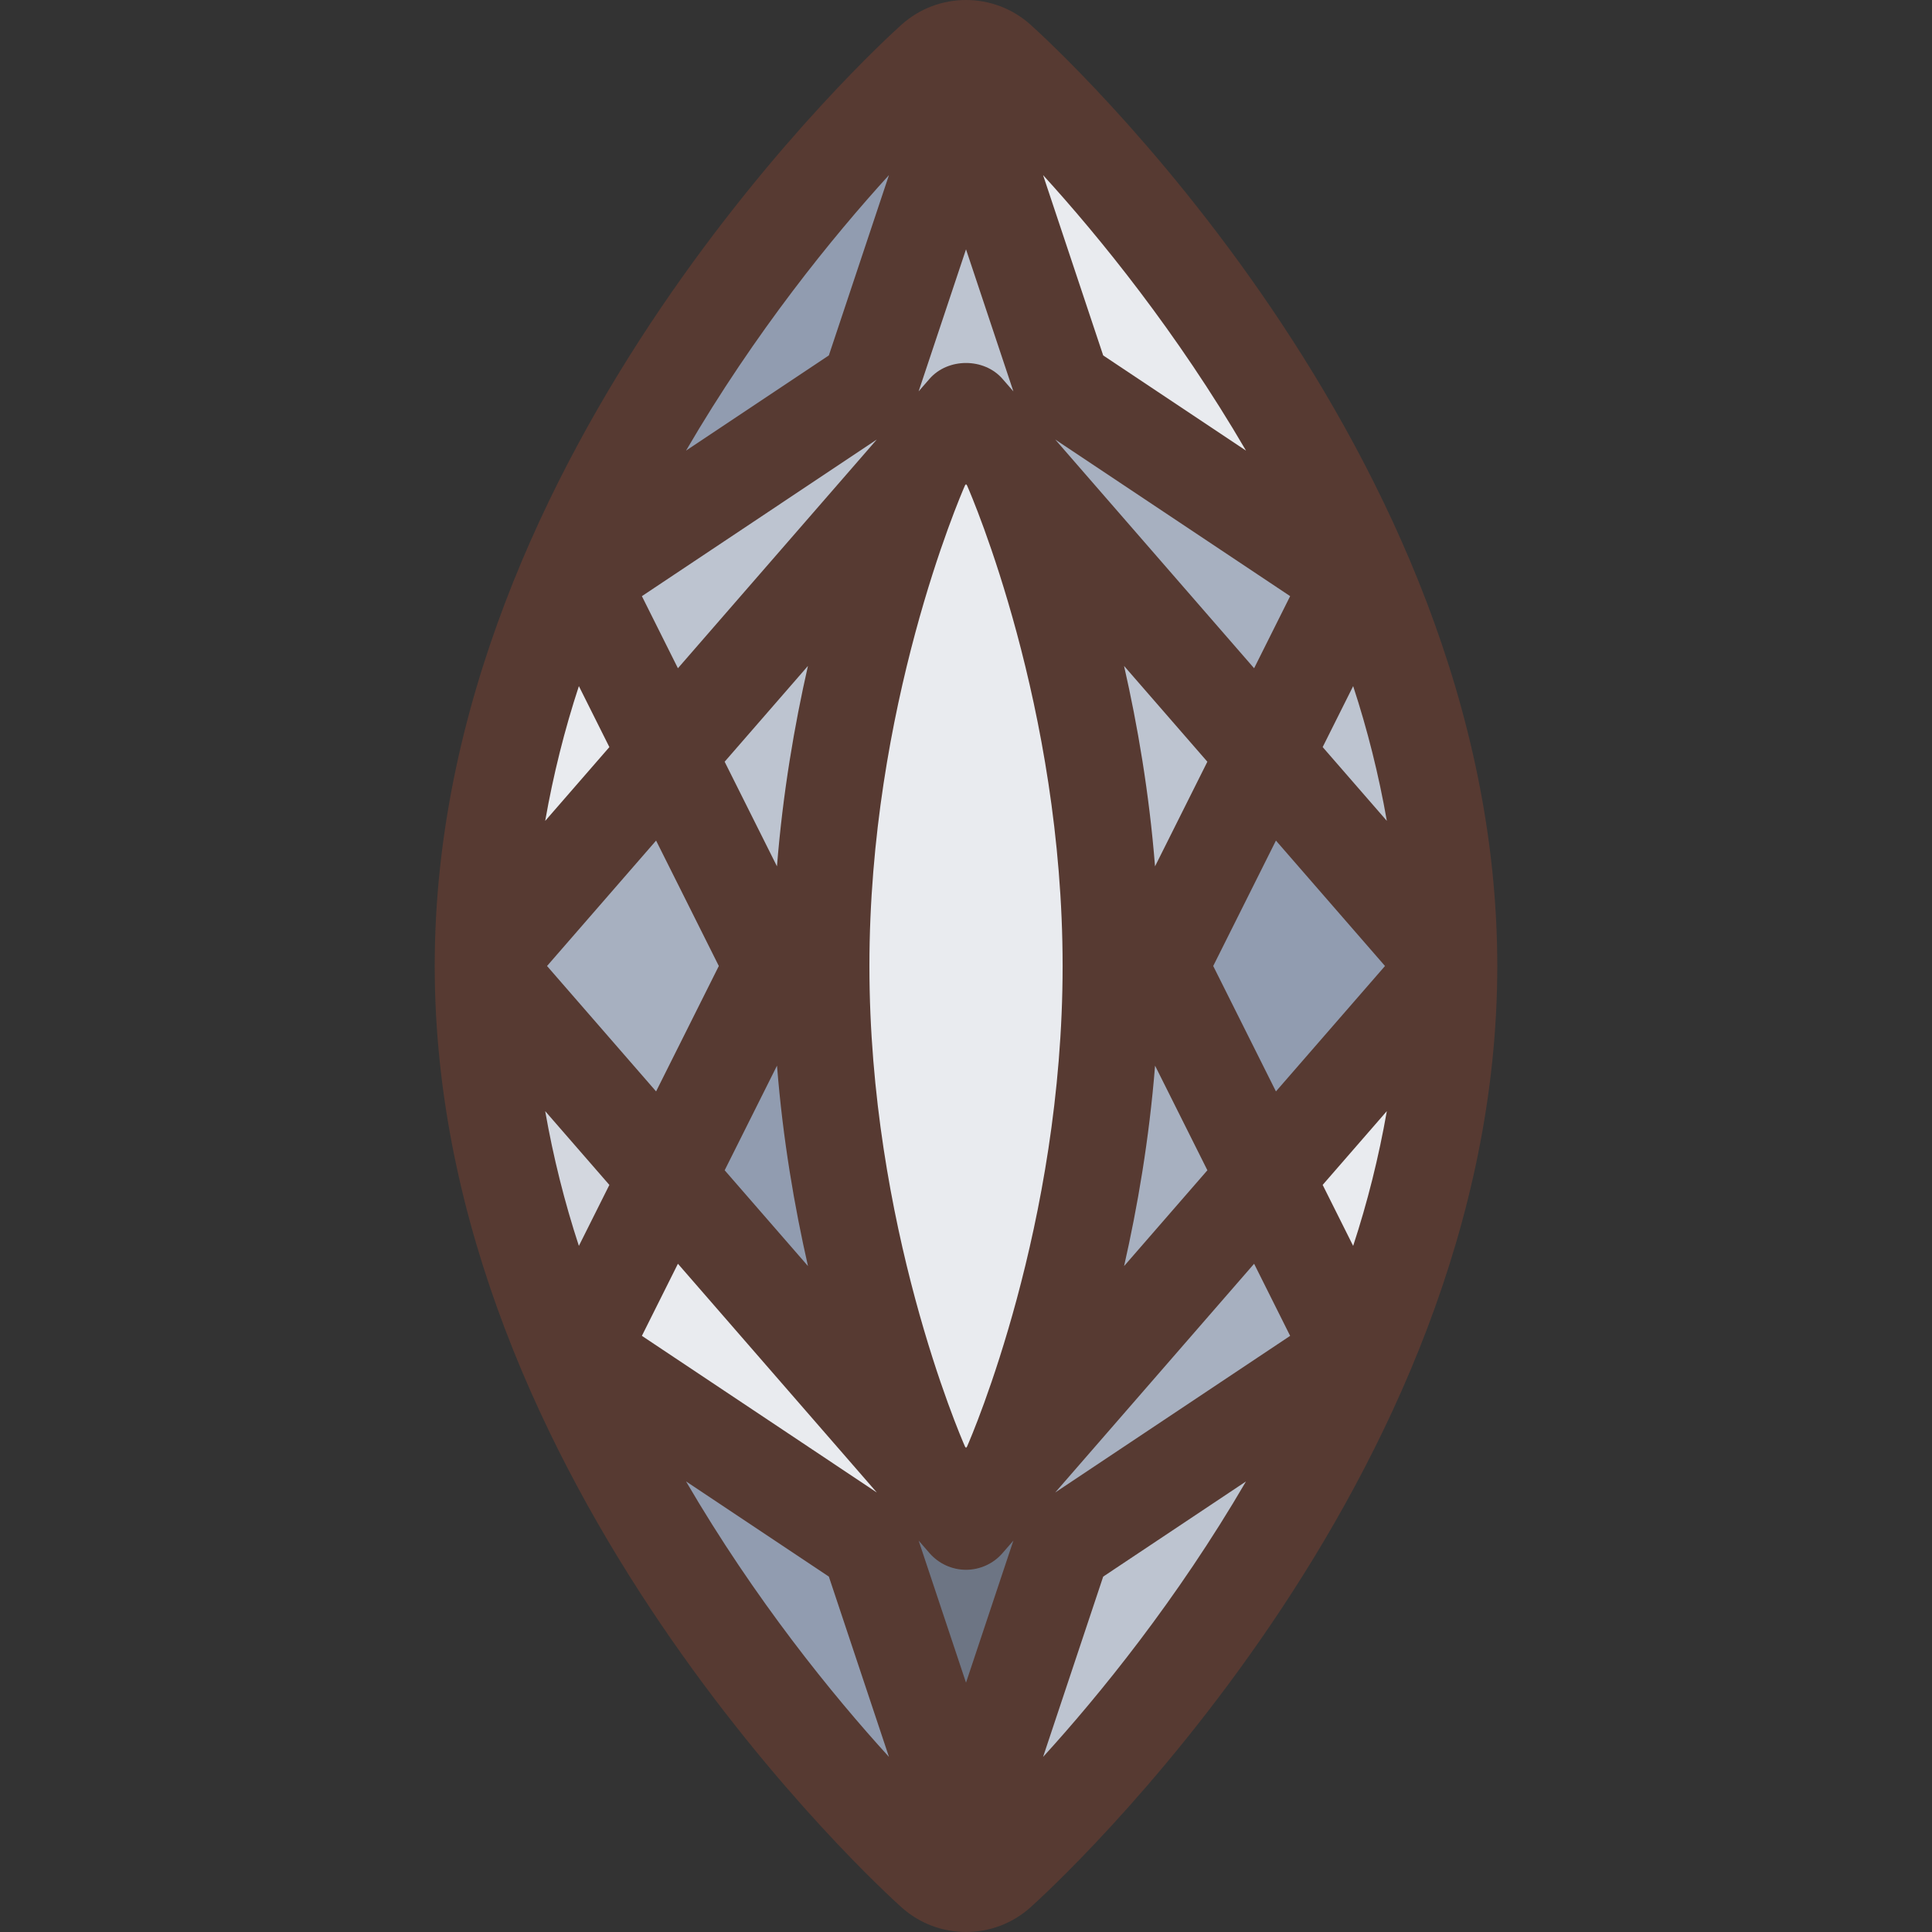
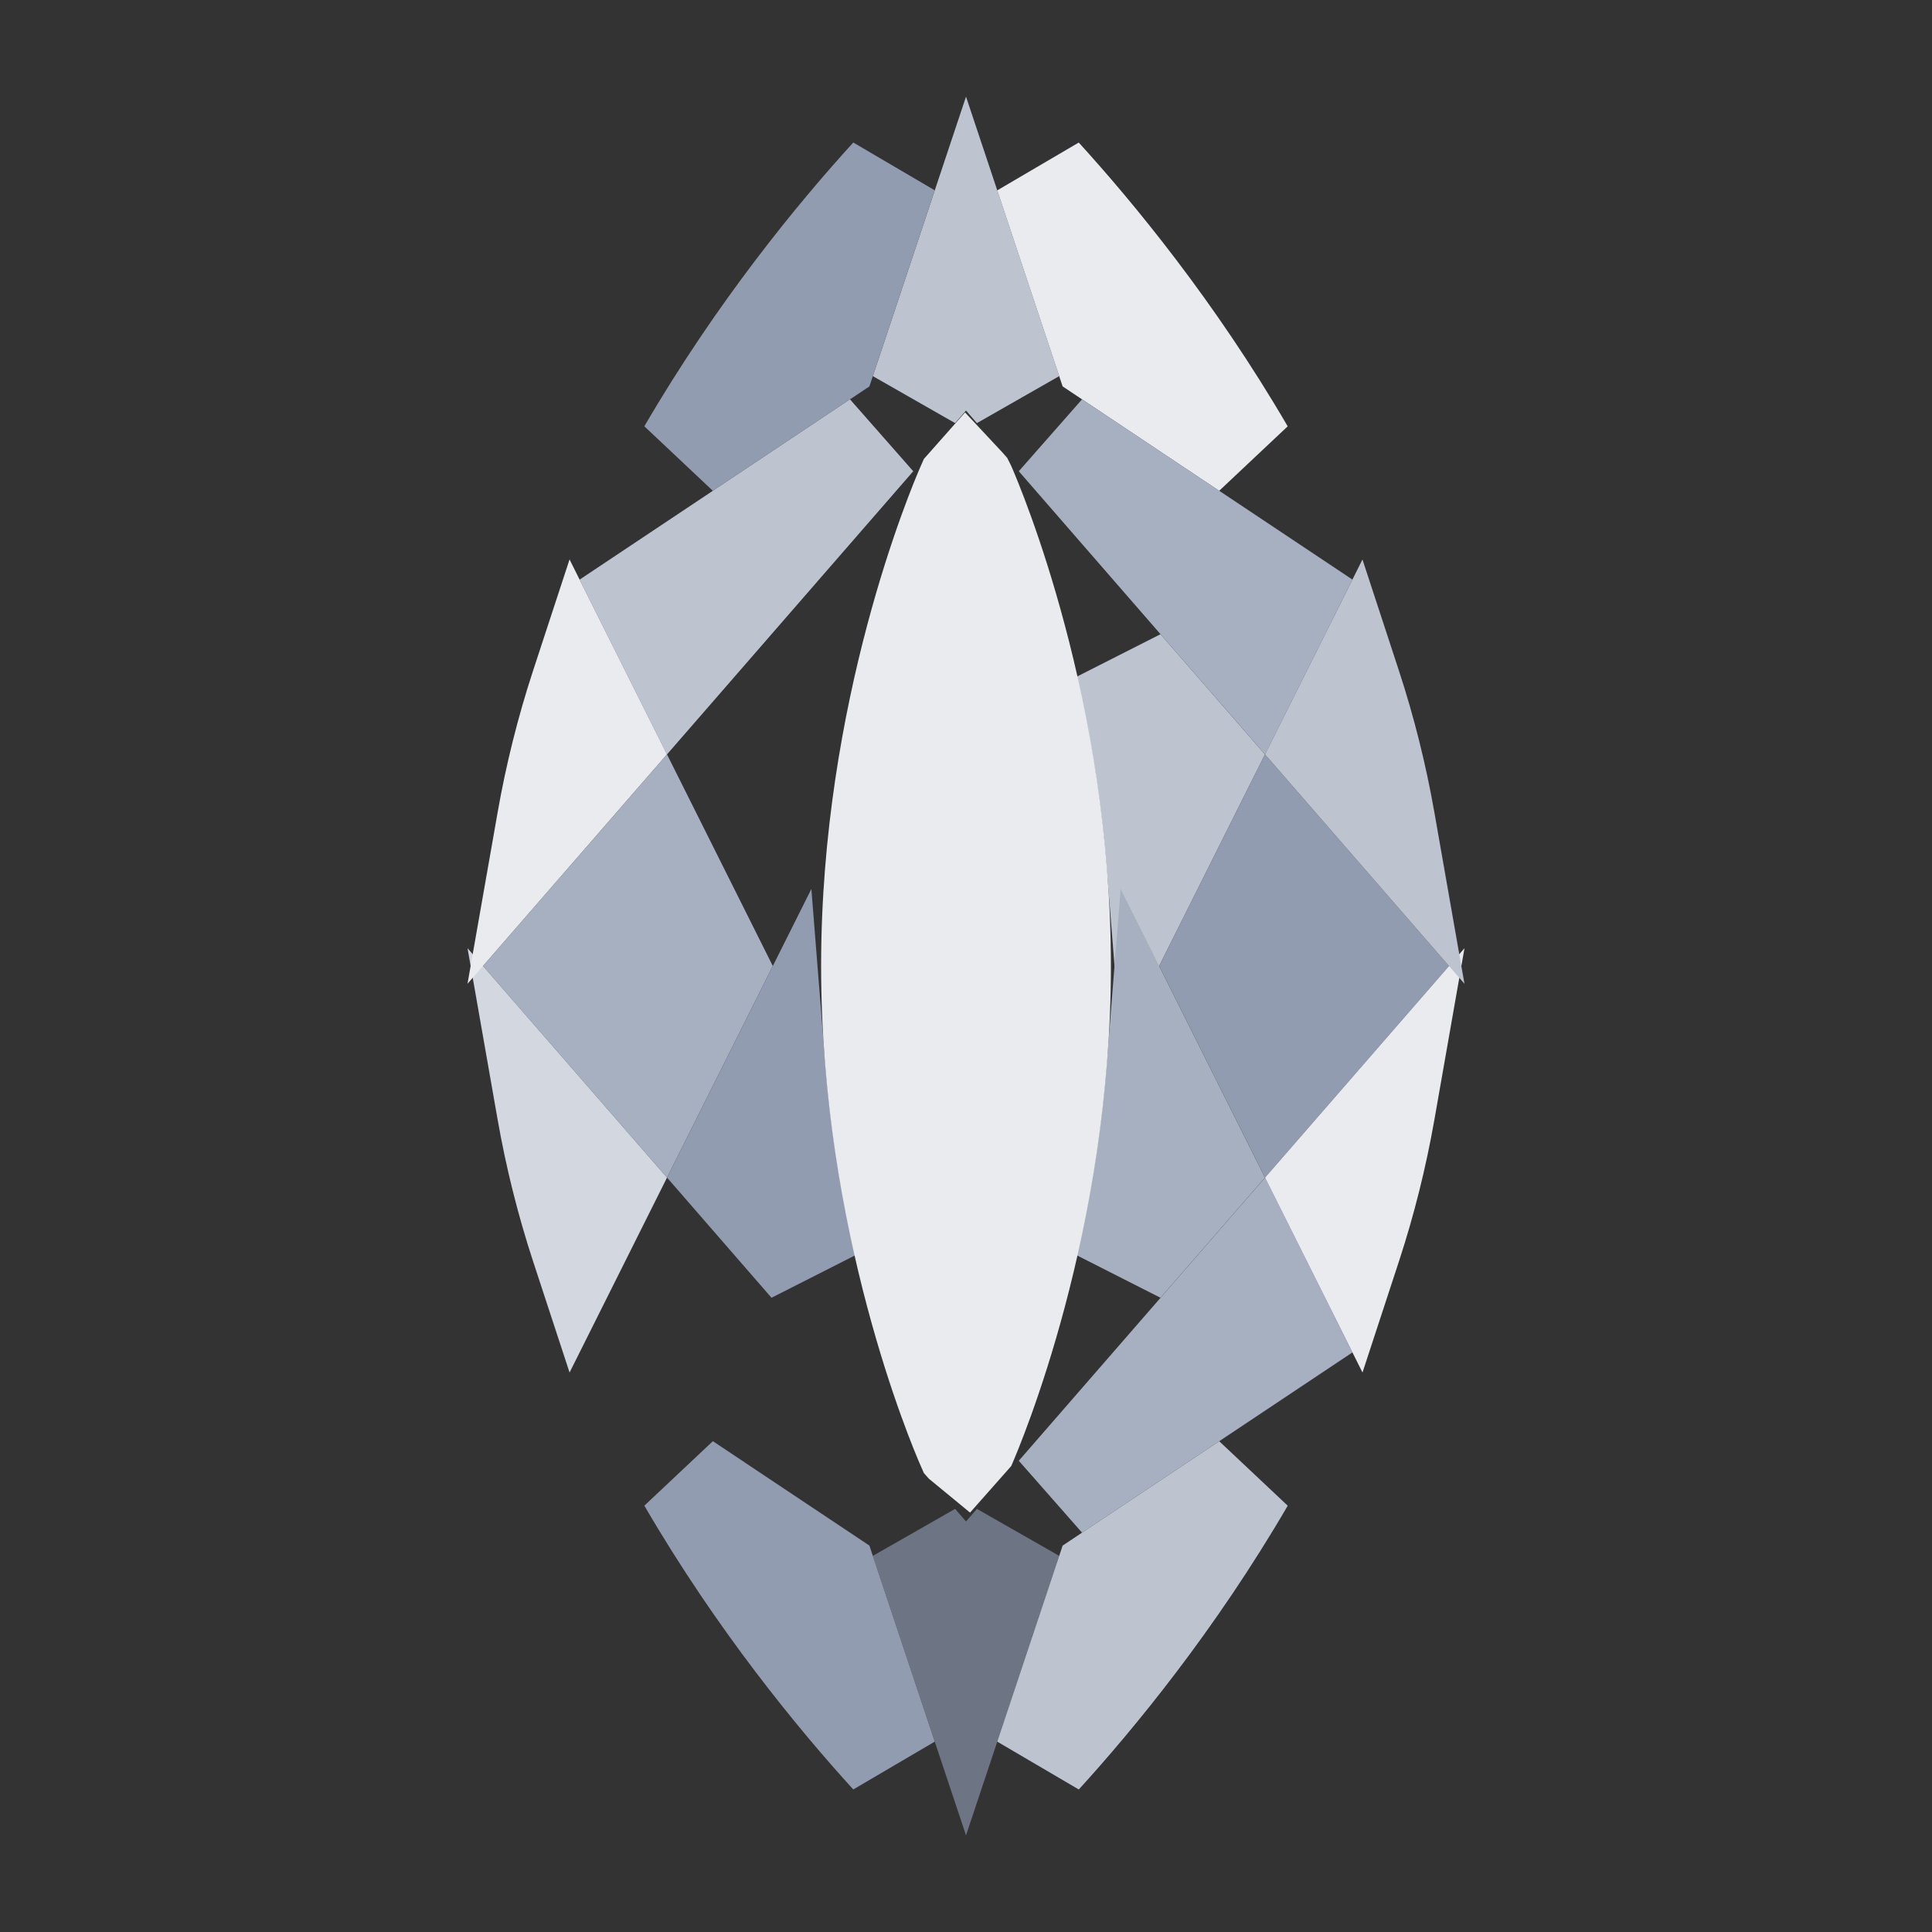
<svg xmlns="http://www.w3.org/2000/svg" height="800px" width="800px" version="1.1" id="Layer_1" viewBox="0 0 512 512" xml:space="preserve">
  <rect x="0" y="0" width="512" height="512" fill="#333333" stroke="none" />
  <polygon style="fill:#BDC4D0;" points="256.004,108.8 253.111,112.128 231.309,99.678 256.004,25.609 280.7,99.678 258.897,112.128   " />
  <path style="fill:#919CB0;" d="M170.756,112.973c19.294-33.109,40.755-59.17,55.373-75.204l21.598,12.672L230.404,102.4  l-41.498,27.665L170.756,112.973z" />
  <polygon style="fill:#A7B0C0;" points="128.004,256 176.764,199.927 204.804,256 176.764,312.073 " />
  <path style="fill:#919CB0;" d="M176.764,312.064l38.255-76.484l3.644,45.815c1.331,16.725,4.002,33.98,7.936,51.294l-22.144,11.23  L176.764,312.064z" />
  <g>
    <polygon style="fill:#BDC4D0;" points="153.604,153.6 225.259,105.83 242.018,124.885 176.755,199.927  " />
-     <path style="fill:#BDC4D0;" d="M176.764,199.936l27.699-31.855l22.144,11.23c-3.934,17.306-6.605,34.569-7.936,51.294   l-3.644,45.815L176.764,199.936z" />
  </g>
  <polygon style="fill:#6D7584;" points="231.309,412.322 253.111,399.872 256.004,403.2 258.897,399.872 280.7,412.322   256.004,486.392 " />
  <path style="fill:#BDC4D0;" d="M293.338,230.596c-1.331-16.725-4.002-33.98-7.936-51.294l22.144-11.23l27.699,31.855l-38.255,76.484  L293.338,230.596z" />
  <g>
    <path style="fill:#A7B0C0;" d="M285.402,332.689c3.934-17.306,6.605-34.569,7.936-51.294l3.644-45.815l38.255,76.484   l-27.699,31.855L285.402,332.689z" />
    <polygon style="fill:#A7B0C0;" points="269.99,387.115 335.253,312.073 358.404,358.4 286.75,406.17  " />
  </g>
  <g>
-     <path style="fill:#E9EBEF;" d="M246.165,391.876l-1.331-1.51l-0.811-1.843c-2.705-6.17-26.419-62.353-26.419-132.523   s23.714-126.353,26.419-132.523l0.811-1.843l10.914-12.331l9.839,10.53l1.331,1.51l1.067,2.133   c2.705,6.17,26.419,62.353,26.419,132.523s-23.714,126.353-26.419,132.523l-0.811,1.843l-10.914,12.331L246.165,391.876z" />
+     <path style="fill:#E9EBEF;" d="M246.165,391.876l-1.331-1.51l-0.811-1.843c-2.705-6.17-26.419-62.353-26.419-132.523   s23.714-126.353,26.419-132.523l0.811-1.843l10.914-12.331l9.839,10.53l1.331,1.51l1.067,2.133   c2.705,6.17,26.419,62.353,26.419,132.523s-23.714,126.353-26.419,132.523l-10.914,12.331L246.165,391.876z" />
    <path style="fill:#E9EBEF;" d="M281.604,102.4l-17.323-51.951l21.598-12.672c14.609,16.034,36.079,42.095,55.373,75.204   l-18.159,17.092L281.604,102.4z" />
  </g>
  <polygon style="fill:#919CB0;" points="307.204,256 335.245,199.927 384.004,256 335.245,312.073 " />
-   <polygon style="fill:#E9EBEF;" points="153.604,358.4 176.755,312.073 242.018,387.115 225.259,406.17 " />
  <polygon style="fill:#A7B0C0;" points="269.99,124.885 286.75,105.83 358.404,153.6 335.253,199.927 " />
  <path style="fill:#E9EBEF;" d="M335.245,312.081l52.864-60.8l-7.97,45.389c-2.236,12.74-5.393,25.353-9.37,37.495l-9.694,29.568  L335.245,312.081z" />
  <g>
    <path style="fill:#BDC4D0;" d="M335.245,199.919l25.822-51.652l9.694,29.568c3.977,12.143,7.134,24.747,9.37,37.495l7.97,45.389   L335.245,199.919z" />
    <path style="fill:#BDC4D0;" d="M264.282,461.551l17.323-51.951l41.498-27.665l18.159,17.092   c-19.294,33.109-40.755,59.17-55.373,75.204L264.282,461.551z" />
  </g>
  <path style="fill:#D3D7DF;" d="M141.239,334.165c-3.977-12.143-7.134-24.747-9.37-37.495l-7.97-45.389l52.864,60.8l-25.822,51.652  L141.239,334.165z" />
  <path style="fill:#919CB0;" d="M226.129,474.223c-14.609-16.034-36.079-42.095-55.373-75.204l18.159-17.092l41.489,27.674  l17.314,51.951L226.129,474.223z" />
  <path style="fill:#E9EBEF;" d="M131.87,215.322c2.236-12.74,5.393-25.353,9.37-37.495l9.694-29.568l25.822,51.652l-52.864,60.8  L131.87,215.322z" />
-   <path style="fill:#573A32;" d="M273.079,6.528C268.224,2.176,262.114,0,256.004,0s-12.22,2.176-17.075,6.528  c-5.052,4.523-123.708,112.35-123.725,249.446c0,0.017,0,0.034,0,0.051c0.017,137.097,118.665,244.924,123.725,249.446  c4.855,4.352,10.965,6.528,17.075,6.528s12.22-2.176,17.075-6.528c5.052-4.523,123.708-112.35,123.716-249.446  c0-0.017,0-0.034,0-0.051C396.787,118.878,278.131,11.051,273.079,6.528z M256.004,66.074l12.553,37.649l-2.893-3.328  c-4.873-5.598-14.447-5.598-19.328,0l-2.893,3.328L256.004,66.074z M235.584,46.404l-15.932,47.787l-37.845,25.225  C200.111,88.021,220.676,62.754,235.584,46.404z M232.358,116.48l-52.702,60.612l-9.549-19.106L232.358,116.48z M205.905,229.589  l-13.867-27.725l22.076-25.387C210.564,192.128,207.467,210.014,205.905,229.589z M214.123,335.522l-22.076-25.387l13.867-27.725  C207.467,301.986,210.564,319.872,214.123,335.522z M190.494,256l-16.623,33.237L144.969,256l28.902-33.237L190.494,256z   M153.408,181.828l8.081,16.162l-17.007,19.558C146.633,205.278,149.628,193.348,153.408,181.828z M153.408,330.172  c-3.78-11.529-6.775-23.45-8.926-35.712l17.007,19.558L153.408,330.172z M179.657,334.908l52.702,60.612l-62.251-41.506  L179.657,334.908z M181.807,392.585l37.845,25.225l15.932,47.787C220.676,449.246,200.111,423.979,181.807,392.585z   M256.004,445.926l-12.553-37.649l2.893,3.328c2.441,2.799,5.965,4.403,9.66,4.403c3.695,0,7.228-1.604,9.66-4.403l2.893-3.328  L256.004,445.926z M256.26,383.394l-0.256,0.29l-0.256-0.299c-1.417-3.209-25.344-58.761-25.344-127.386  s23.927-124.177,25.344-127.394l0.256-0.29l0.256,0.299c1.417,3.209,25.344,58.761,25.344,127.386S257.677,380.177,256.26,383.394z   M276.425,465.604l15.932-47.787l37.845-25.225C311.898,423.979,291.332,449.246,276.425,465.604z M279.65,395.52l52.702-60.612  l9.549,19.106L279.65,395.52z M306.103,282.411l13.867,27.725l-22.076,25.387C301.444,319.872,304.542,301.986,306.103,282.411z   M297.886,176.478l22.076,25.387l-13.867,27.725C304.542,210.014,301.444,192.128,297.886,176.478z M321.515,256l16.623-33.237  L367.04,256l-28.902,33.237L321.515,256z M358.601,330.172l-8.081-16.162l17.007-19.558  C365.376,306.722,362.381,318.652,358.601,330.172z M358.601,181.828c3.78,11.529,6.775,23.45,8.926,35.712l-17.007-19.558  L358.601,181.828z M332.352,177.092L279.65,116.48l62.251,41.506L332.352,177.092z M292.356,94.191l-15.932-47.787  c14.908,16.35,35.473,41.617,53.777,73.011L292.356,94.191z" />
</svg>